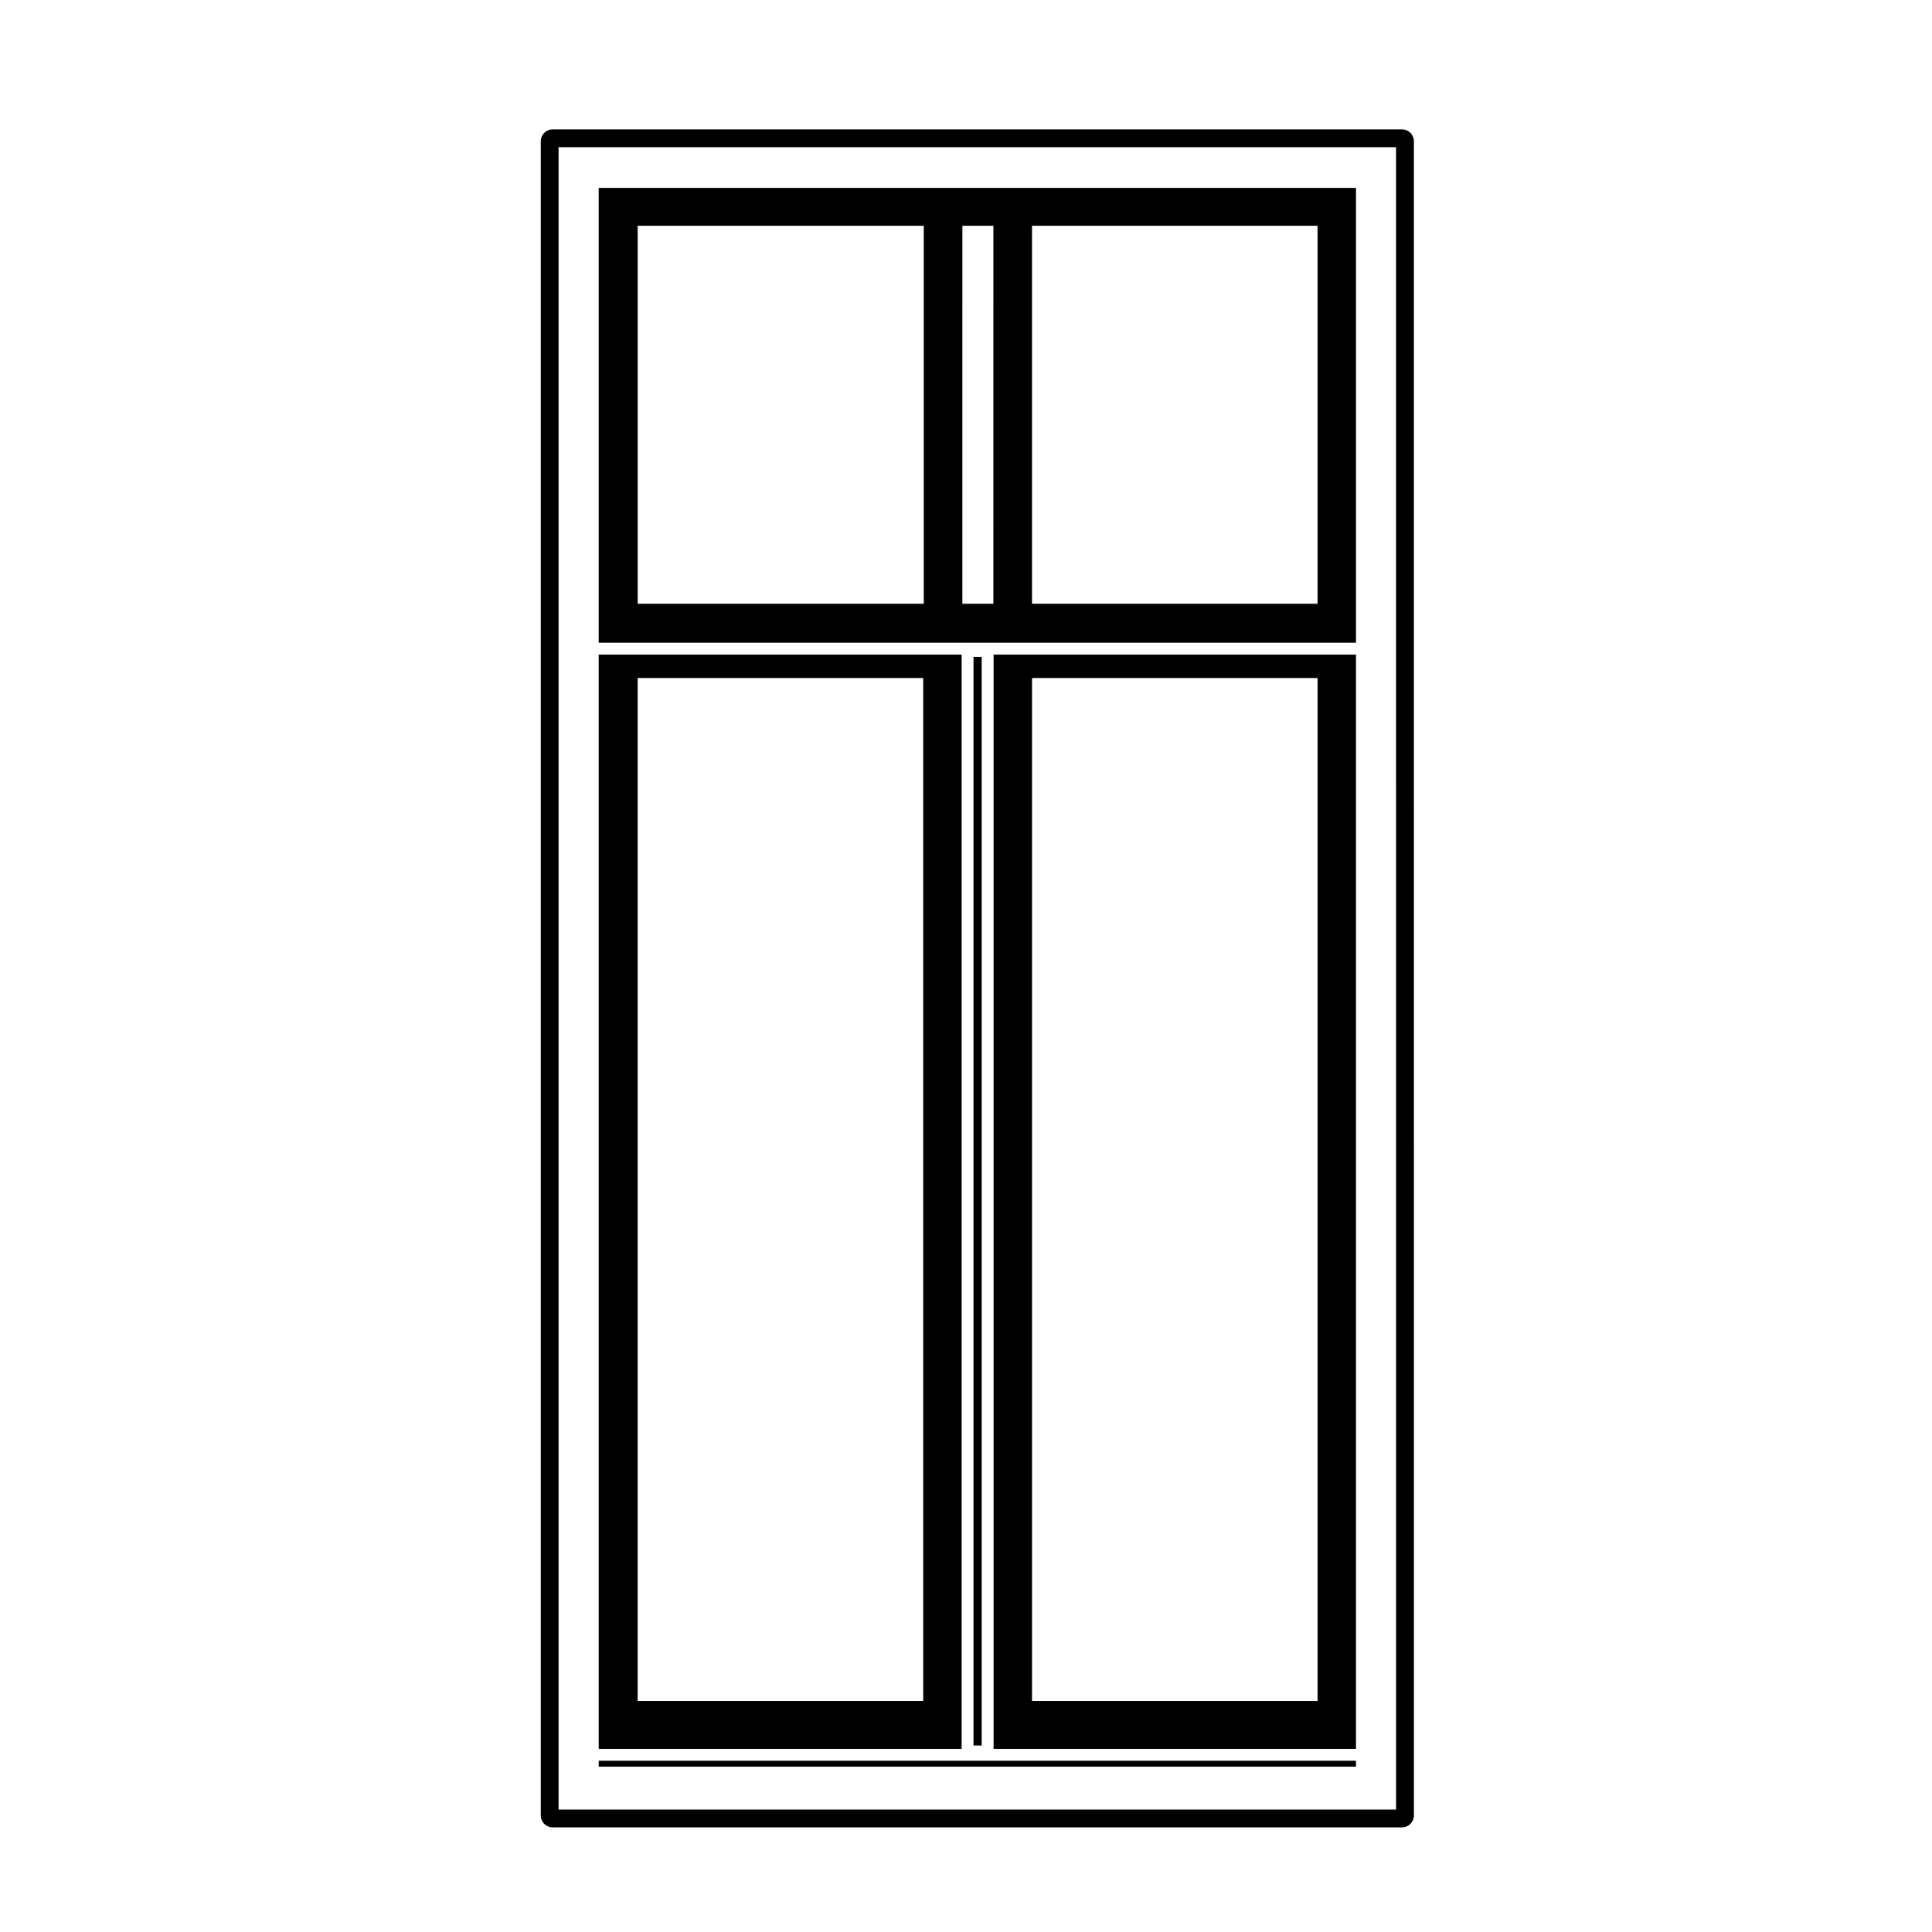
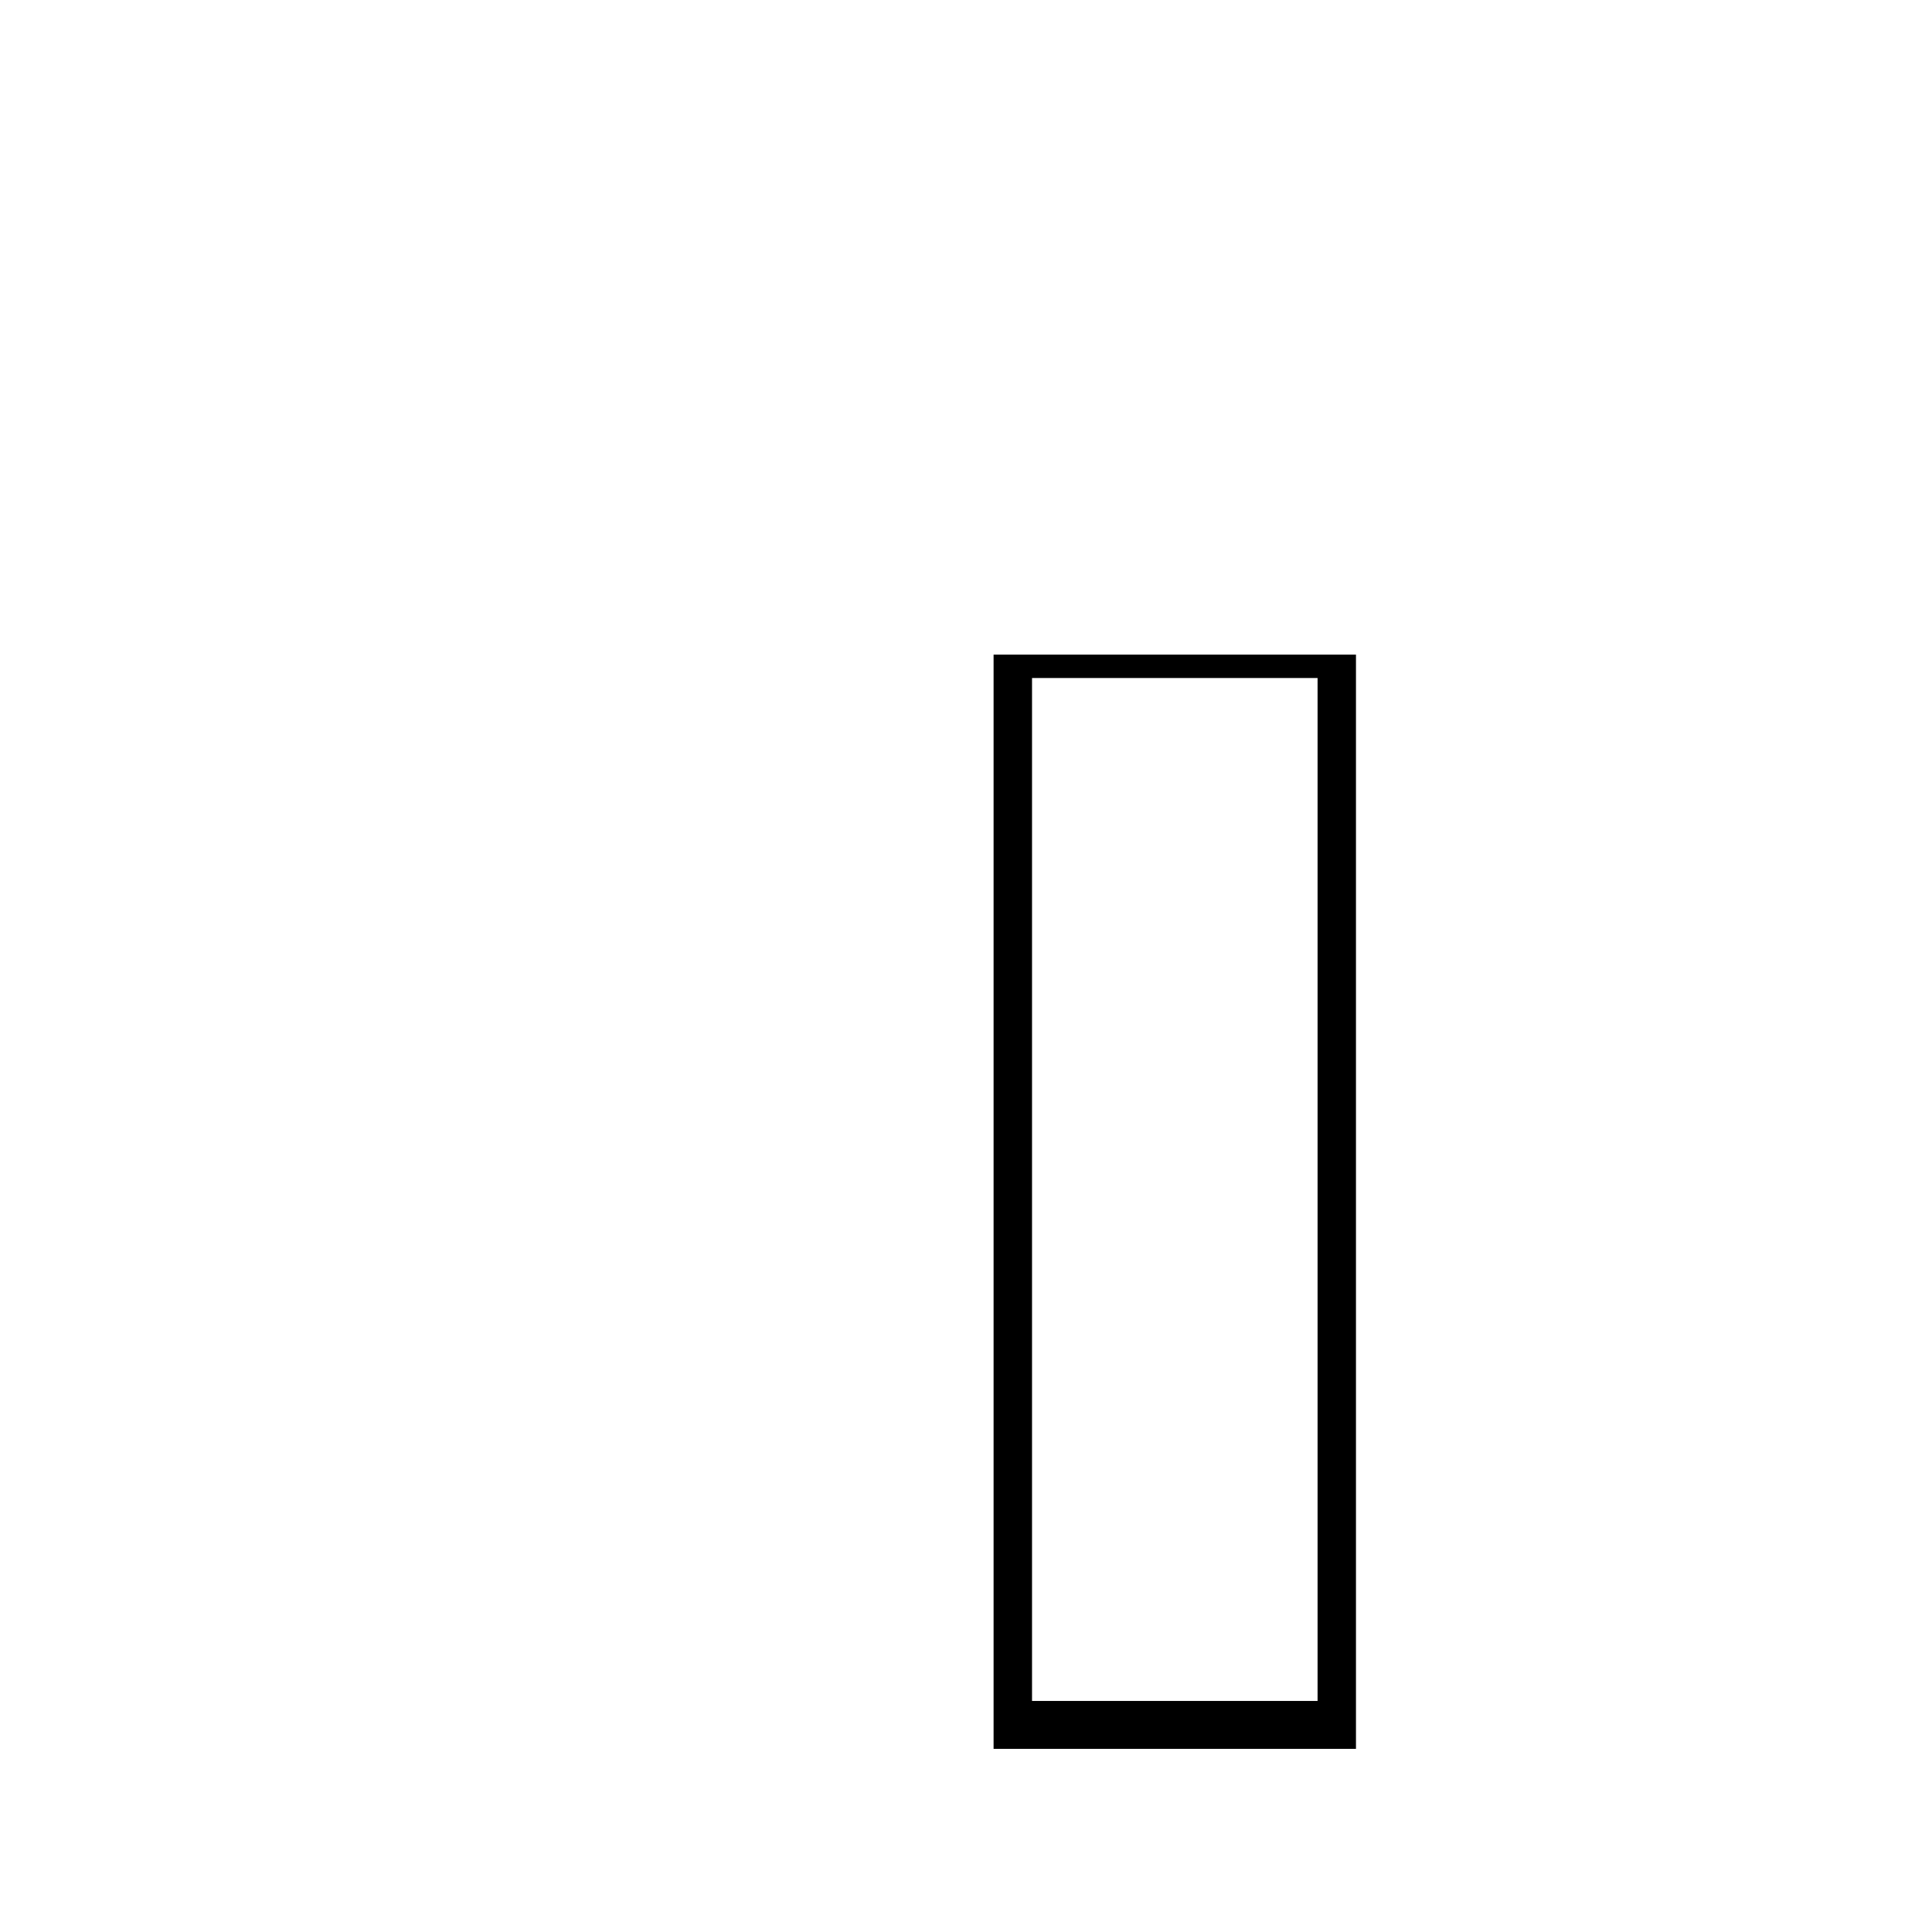
<svg xmlns="http://www.w3.org/2000/svg" fill="#000000" width="800px" height="800px" version="1.1" viewBox="144 144 512 512">
  <g>
-     <path d="m401.99 318.07h2.168v288.51h-2.168z" />
-     <path d="m398.84 317.48h-96.18v289.99h96.188v-289.99zm-10.18 277.29h-75.672v-271.09h75.672z" />
-     <path d="m302.66 610.62h200.69v1.57h-200.69z" />
    <path d="m407.31 607.47h96.035v-289.99h-96.035zm10.188-283.79h75.672v271.09h-75.672z" />
-     <path d="m503.35 193.79h-200.69v120.54h200.69zm-10.188 110.21h-75.672v-100.17h75.672zm-85.906 0h-8.219l0.004-100.17h8.219zm-18.449 0h-75.816v-100.17h75.816z" />
-     <path d="m515.55 178.29h-225.09c-1.742 0-3.148 1.406-3.148 3.148v443.68c0 1.742 1.406 3.148 3.148 3.148h225.09c1.742 0 3.148-1.406 3.148-3.148l-0.004-443.68c0-1.742-1.41-3.148-3.148-3.148zm-1.574 445.26h-221.95v-440.54h221.94z" />
  </g>
</svg>